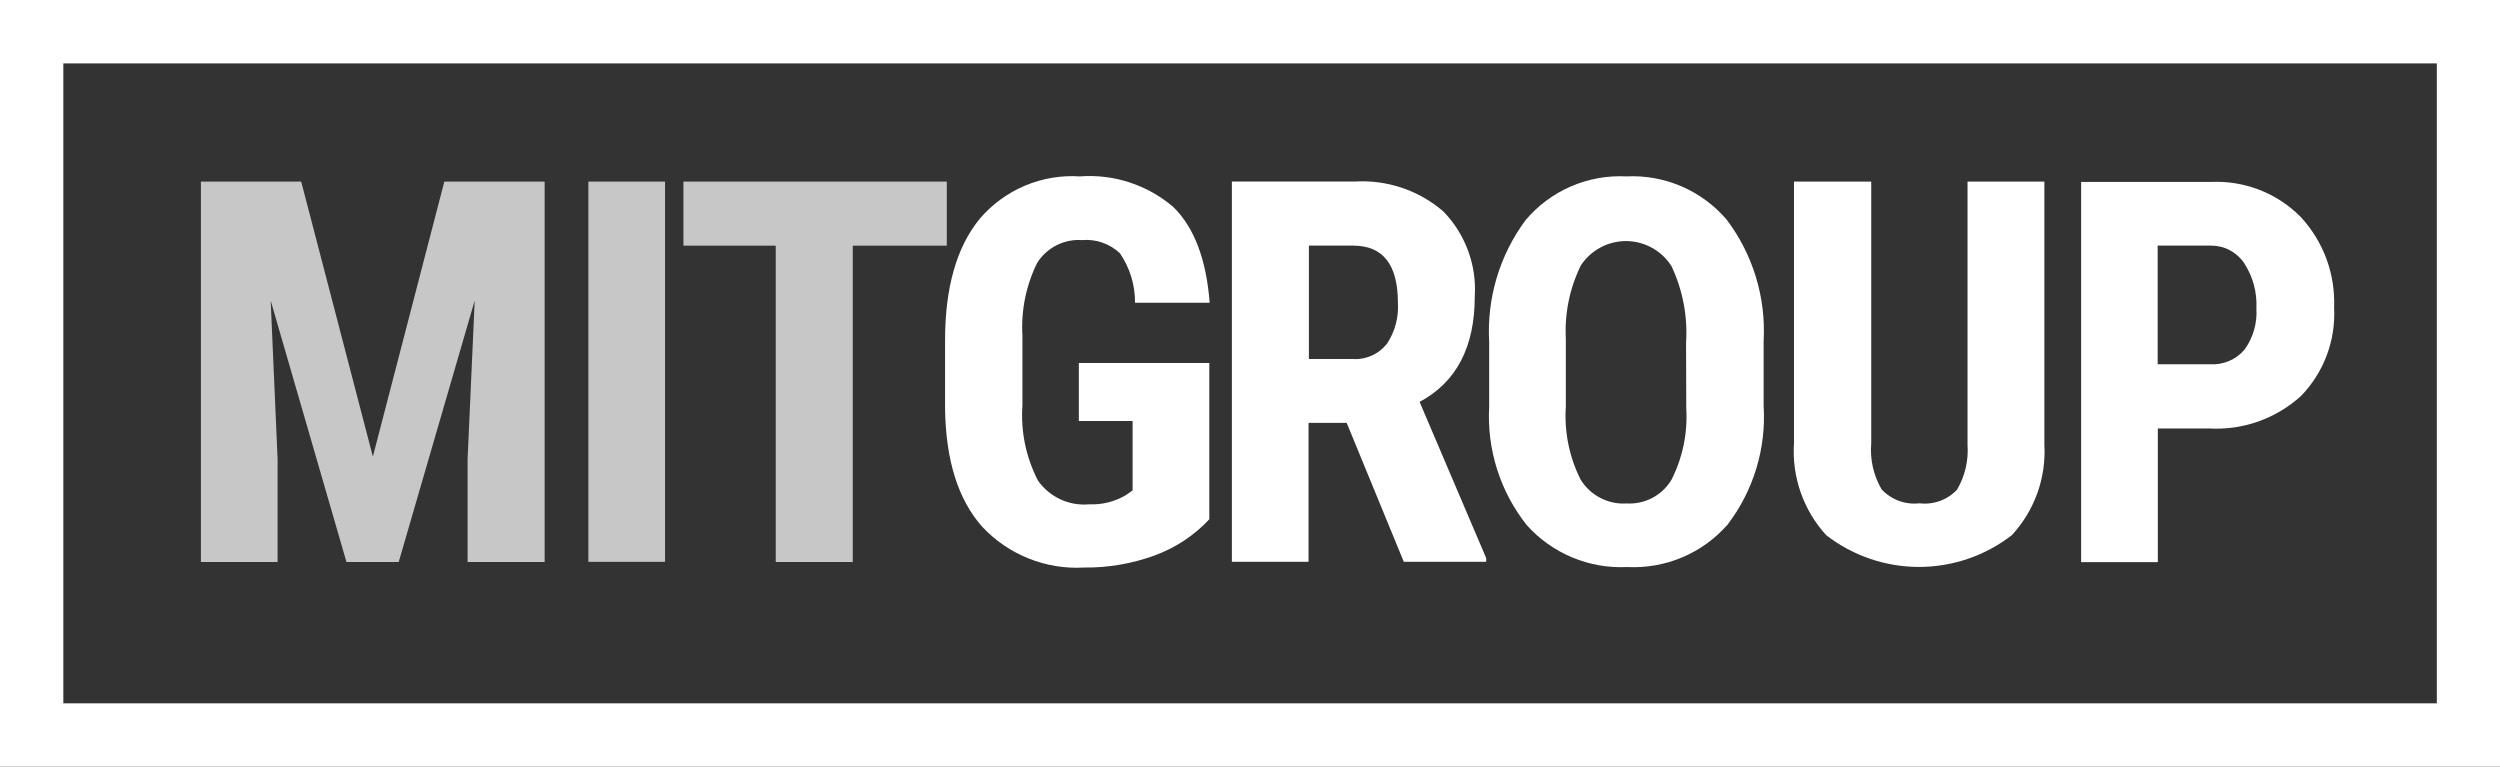
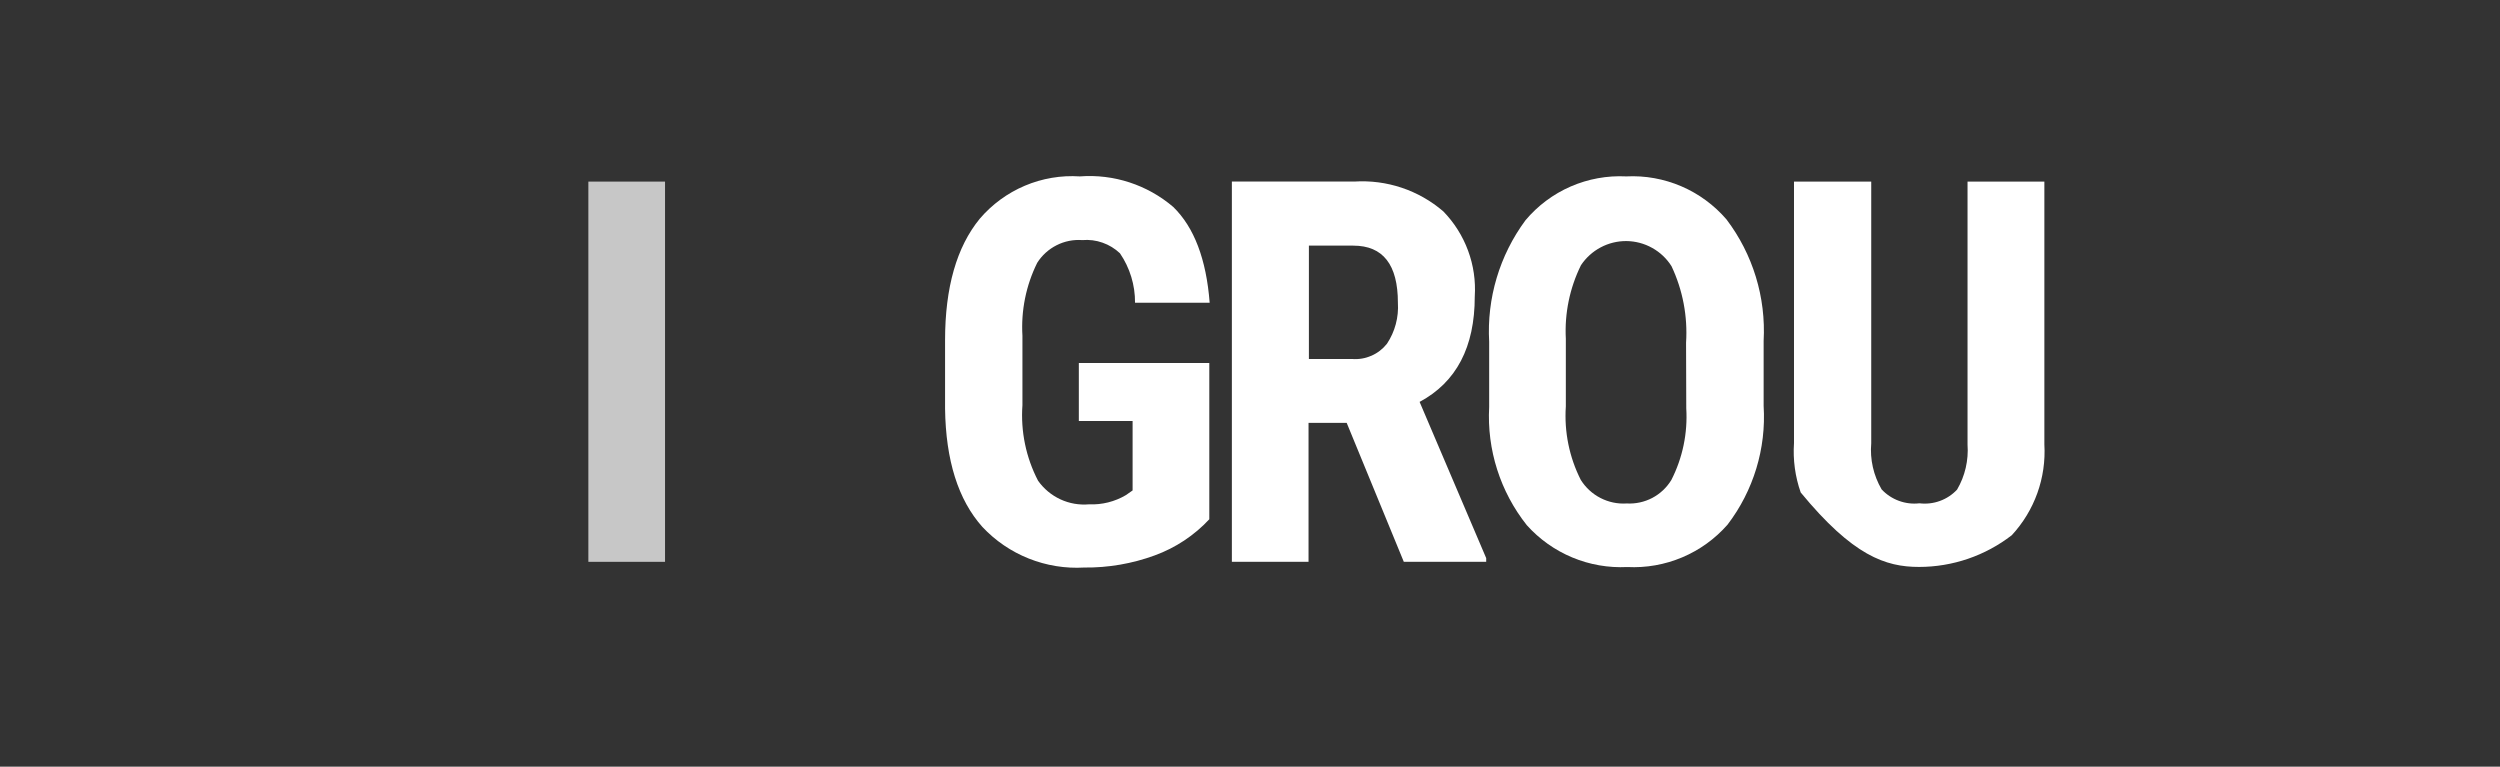
<svg xmlns="http://www.w3.org/2000/svg" width="75" height="23" viewBox="0 0 75 23" fill="none">
  <rect x="0" y="0" width="75" height="23" fill="#333333" stroke="none" />
-   <path d="M11.186 13.698L9.036 5.448H6.027V16.86H8.328V13.771L8.12 9.016L10.394 16.86H11.961L14.241 9.016L14.028 13.771V16.86H16.339V5.448H13.33L11.186 13.698Z" fill="#C7C7C7" />
  <path d="M19.951 5.448H17.651V16.855H19.951V5.448Z" fill="#C7C7C7" />
-   <path d="M20.503 5.448V7.37H23.272V16.86H25.583V7.37H28.404V5.448H20.503Z" fill="#C7C7C7" />
  <path d="M31.116 7.885C31.258 7.66 31.46 7.477 31.698 7.357C31.936 7.236 32.203 7.183 32.469 7.203C32.675 7.185 32.882 7.211 33.076 7.28C33.271 7.348 33.449 7.457 33.599 7.599C33.897 8.036 34.055 8.554 34.051 9.083H36.29C36.189 7.778 35.825 6.819 35.197 6.208C34.42 5.545 33.414 5.215 32.396 5.292C31.831 5.255 31.266 5.351 30.744 5.572C30.223 5.793 29.76 6.132 29.393 6.562C28.699 7.41 28.352 8.625 28.352 10.208V12.26C28.373 13.812 28.746 14.995 29.471 15.807C29.86 16.222 30.335 16.546 30.863 16.756C31.391 16.967 31.959 17.059 32.526 17.026C33.249 17.034 33.967 16.91 34.645 16.661C35.267 16.434 35.827 16.063 36.279 15.578V10.89H32.365V12.63H33.978V14.713L33.776 14.854C33.442 15.051 33.059 15.147 32.672 15.13C32.377 15.156 32.081 15.105 31.812 14.98C31.544 14.856 31.313 14.663 31.142 14.422C30.779 13.725 30.617 12.94 30.673 12.156V10.073C30.628 9.318 30.78 8.563 31.116 7.885Z" fill="white" />
  <path d="M44.243 8.895C44.273 8.428 44.205 7.959 44.042 7.519C43.88 7.08 43.627 6.679 43.301 6.343C42.561 5.705 41.6 5.384 40.625 5.447H36.956V16.854H39.256V12.687H40.401L42.114 16.854H44.586V16.744L42.588 12.057C43.691 11.466 44.243 10.413 44.243 8.895ZM41.609 10.312C41.486 10.468 41.327 10.591 41.145 10.671C40.964 10.751 40.766 10.785 40.568 10.77H39.267V7.369H40.599C41.491 7.369 41.937 7.94 41.937 9.083C41.965 9.517 41.85 9.949 41.609 10.312Z" fill="white" />
  <path d="M48.787 5.292C48.215 5.263 47.645 5.367 47.12 5.595C46.595 5.824 46.131 6.171 45.763 6.61C44.986 7.661 44.602 8.95 44.675 10.255V12.209C44.605 13.489 45.007 14.751 45.804 15.755C46.181 16.176 46.648 16.507 47.169 16.724C47.691 16.942 48.254 17.039 48.818 17.011C49.383 17.04 49.947 16.94 50.468 16.72C50.989 16.5 51.453 16.165 51.826 15.74C52.604 14.721 52.989 13.457 52.909 12.177V10.229C52.981 8.92 52.587 7.628 51.795 6.583C51.425 6.153 50.962 5.813 50.441 5.589C49.919 5.365 49.353 5.263 48.787 5.292ZM50.588 12.25C50.633 12.994 50.479 13.737 50.14 14.401C50.001 14.628 49.804 14.814 49.568 14.938C49.333 15.061 49.068 15.119 48.802 15.104C48.53 15.122 48.258 15.065 48.015 14.94C47.772 14.816 47.568 14.627 47.423 14.396C47.078 13.715 46.924 12.954 46.975 12.193V10.162C46.935 9.401 47.091 8.642 47.428 7.958C47.577 7.733 47.78 7.549 48.019 7.422C48.257 7.295 48.524 7.23 48.794 7.232C49.064 7.235 49.329 7.305 49.565 7.437C49.801 7.568 50.001 7.756 50.145 7.985C50.483 8.701 50.633 9.491 50.582 10.281L50.588 12.25Z" fill="white" />
-   <path d="M59.026 13.338C59.06 13.809 58.951 14.28 58.713 14.687C58.571 14.84 58.394 14.957 58.198 15.028C58.001 15.1 57.791 15.124 57.584 15.099C57.375 15.123 57.164 15.098 56.967 15.025C56.77 14.953 56.592 14.835 56.449 14.682C56.205 14.264 56.095 13.78 56.137 13.297V5.448H53.82V13.291C53.786 13.794 53.854 14.298 54.021 14.774C54.187 15.249 54.448 15.686 54.788 16.057C55.585 16.673 56.564 17.008 57.571 17.008C58.578 17.008 59.556 16.673 60.353 16.057C60.691 15.692 60.952 15.263 61.12 14.795C61.288 14.327 61.36 13.83 61.331 13.333V5.448H59.026V13.338Z" fill="white" />
-   <path d="M69.013 6.5C68.662 6.147 68.24 5.872 67.776 5.693C67.311 5.514 66.814 5.434 66.317 5.458H62.434V16.864H64.735V12.854H66.27C66.772 12.883 67.274 12.812 67.748 12.645C68.222 12.477 68.657 12.217 69.029 11.88C69.368 11.531 69.631 11.116 69.802 10.661C69.973 10.205 70.049 9.72 70.023 9.234C70.044 8.734 69.966 8.235 69.793 7.765C69.619 7.296 69.355 6.866 69.013 6.5ZM67.332 10.494C67.204 10.643 67.044 10.759 66.863 10.834C66.682 10.909 66.487 10.941 66.291 10.927H64.73V7.369H66.333C66.528 7.368 66.72 7.414 66.893 7.505C67.065 7.596 67.213 7.728 67.322 7.89C67.586 8.292 67.716 8.769 67.692 9.25C67.721 9.694 67.594 10.134 67.332 10.494Z" fill="white" />
-   <path d="M73.105 0H0V23H75V0H73.105ZM73.105 21.099H1.9V1.901H73.105V21.099Z" fill="white" />
+   <path d="M59.026 13.338C59.06 13.809 58.951 14.28 58.713 14.687C58.571 14.84 58.394 14.957 58.198 15.028C58.001 15.1 57.791 15.124 57.584 15.099C57.375 15.123 57.164 15.098 56.967 15.025C56.77 14.953 56.592 14.835 56.449 14.682C56.205 14.264 56.095 13.78 56.137 13.297V5.448H53.82V13.291C53.786 13.794 53.854 14.298 54.021 14.774C55.585 16.673 56.564 17.008 57.571 17.008C58.578 17.008 59.556 16.673 60.353 16.057C60.691 15.692 60.952 15.263 61.12 14.795C61.288 14.327 61.36 13.83 61.331 13.333V5.448H59.026V13.338Z" fill="white" />
</svg>